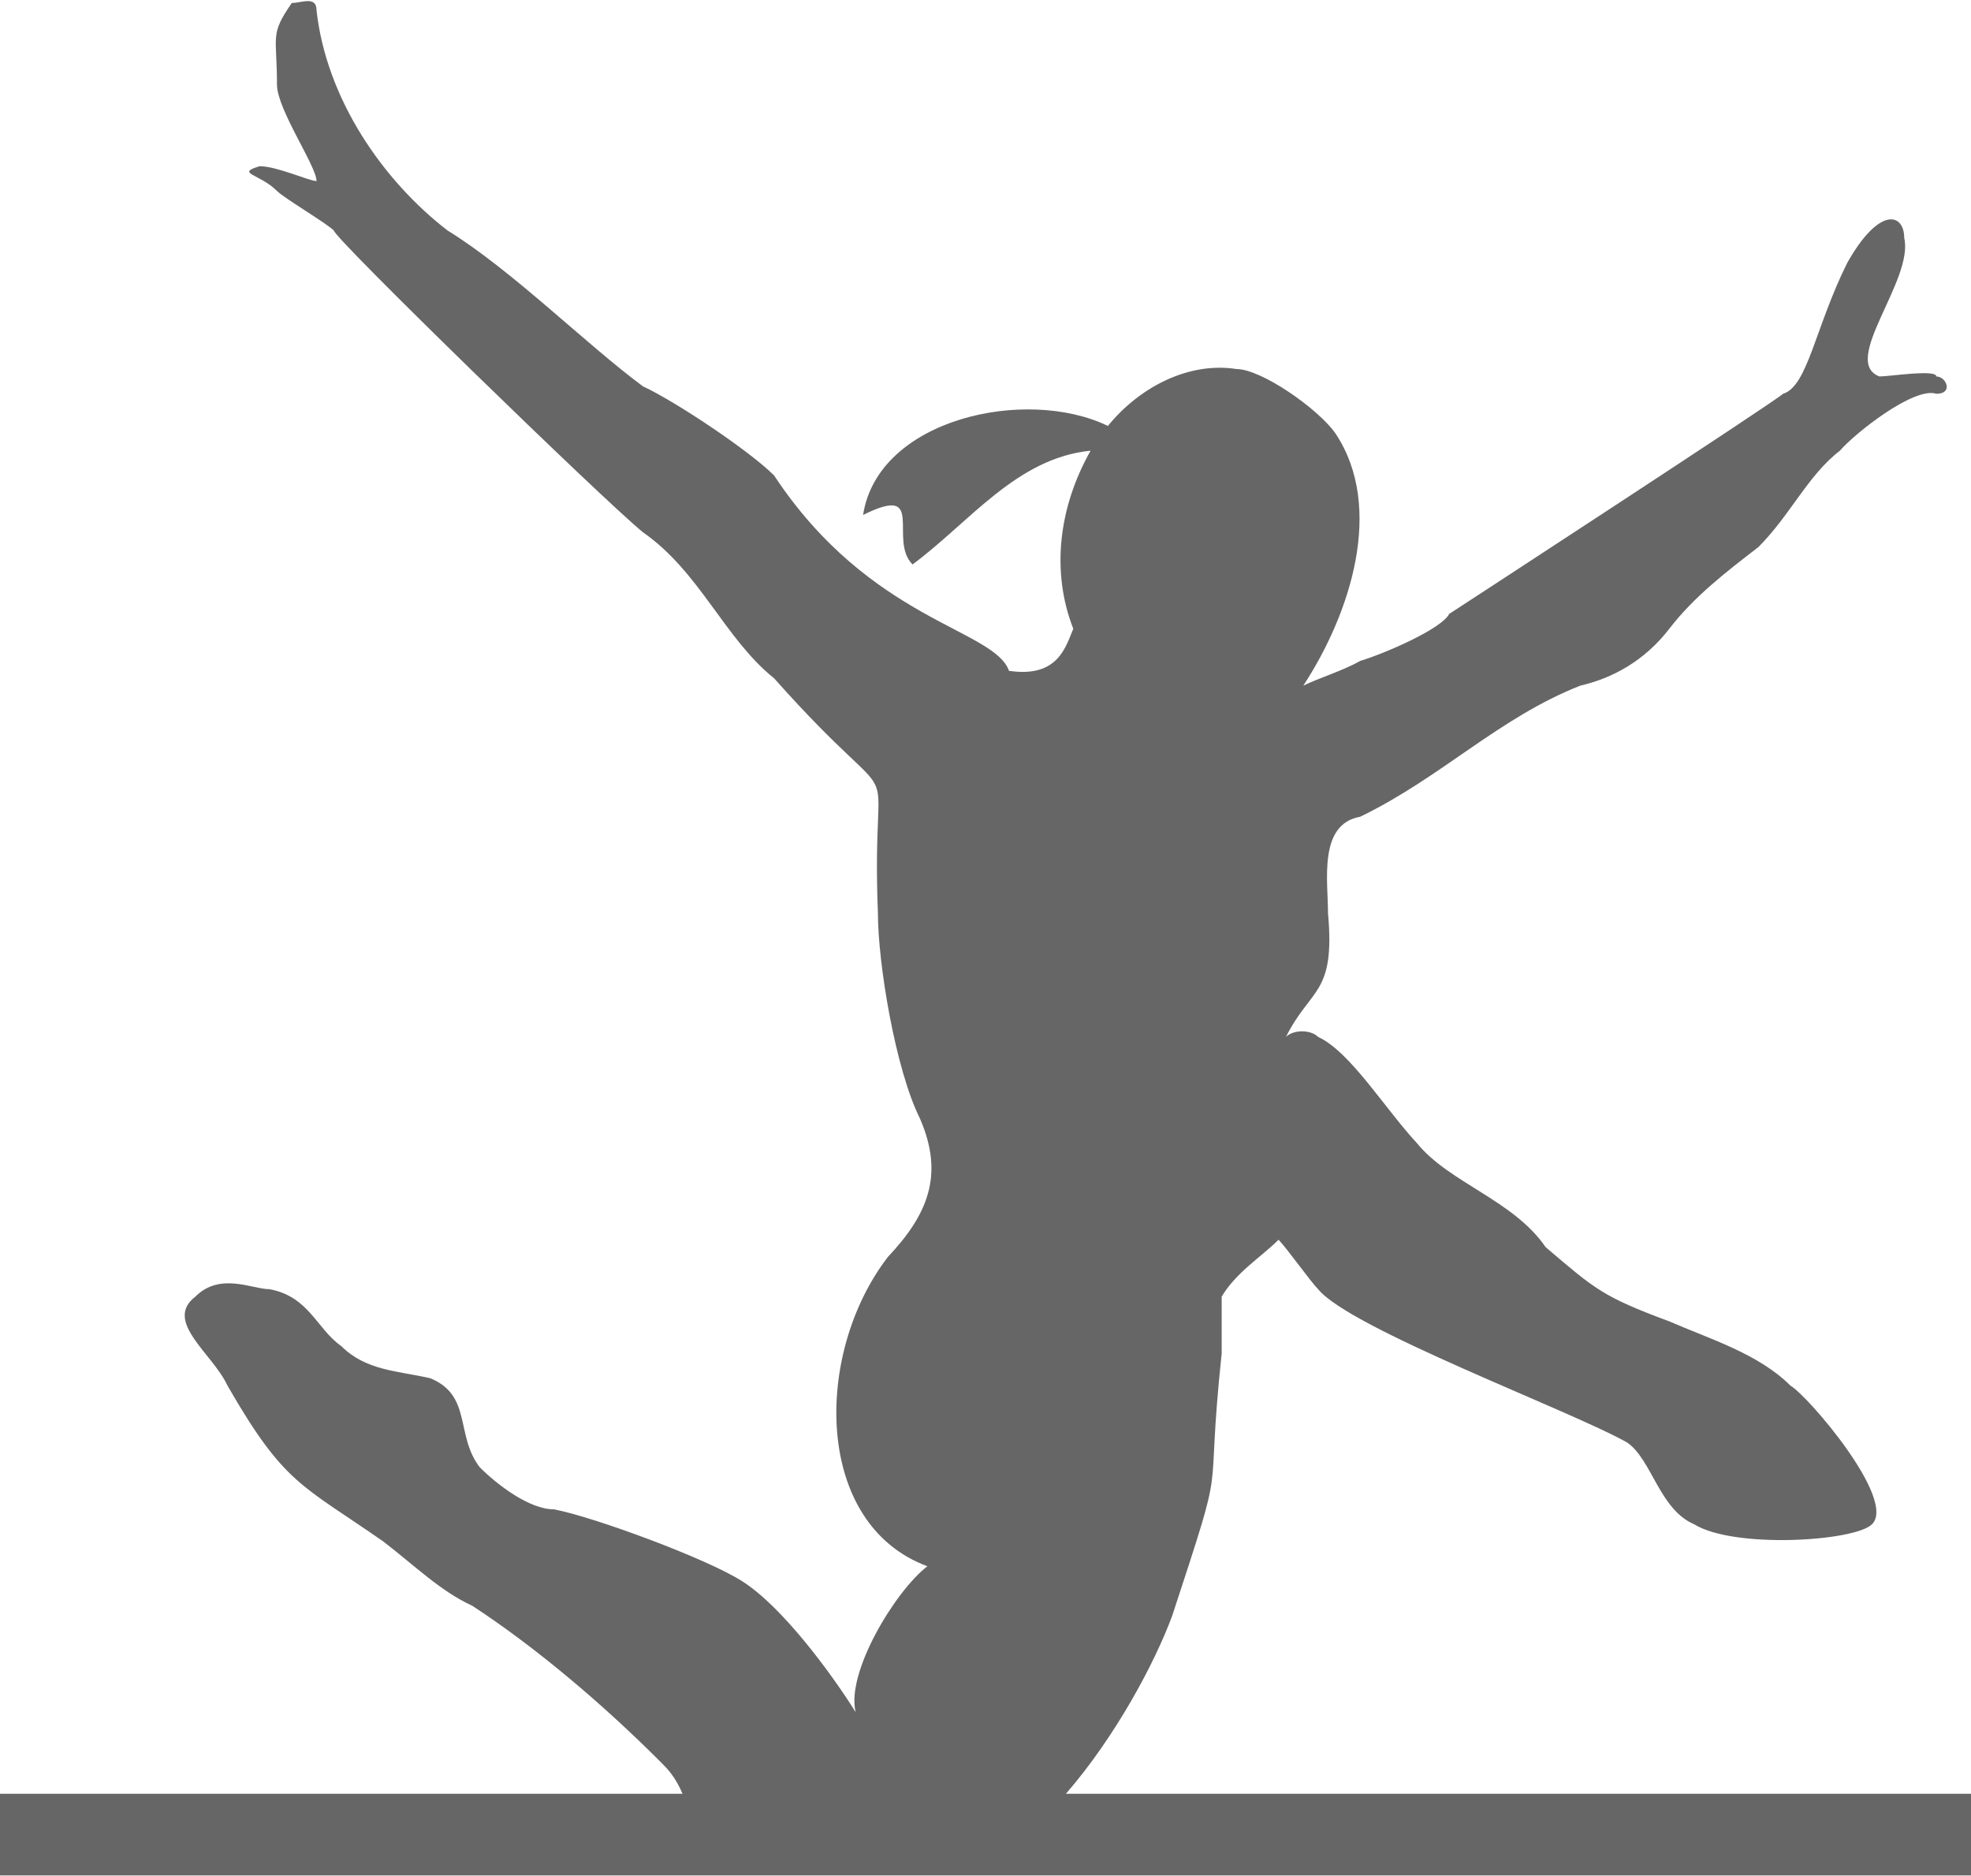
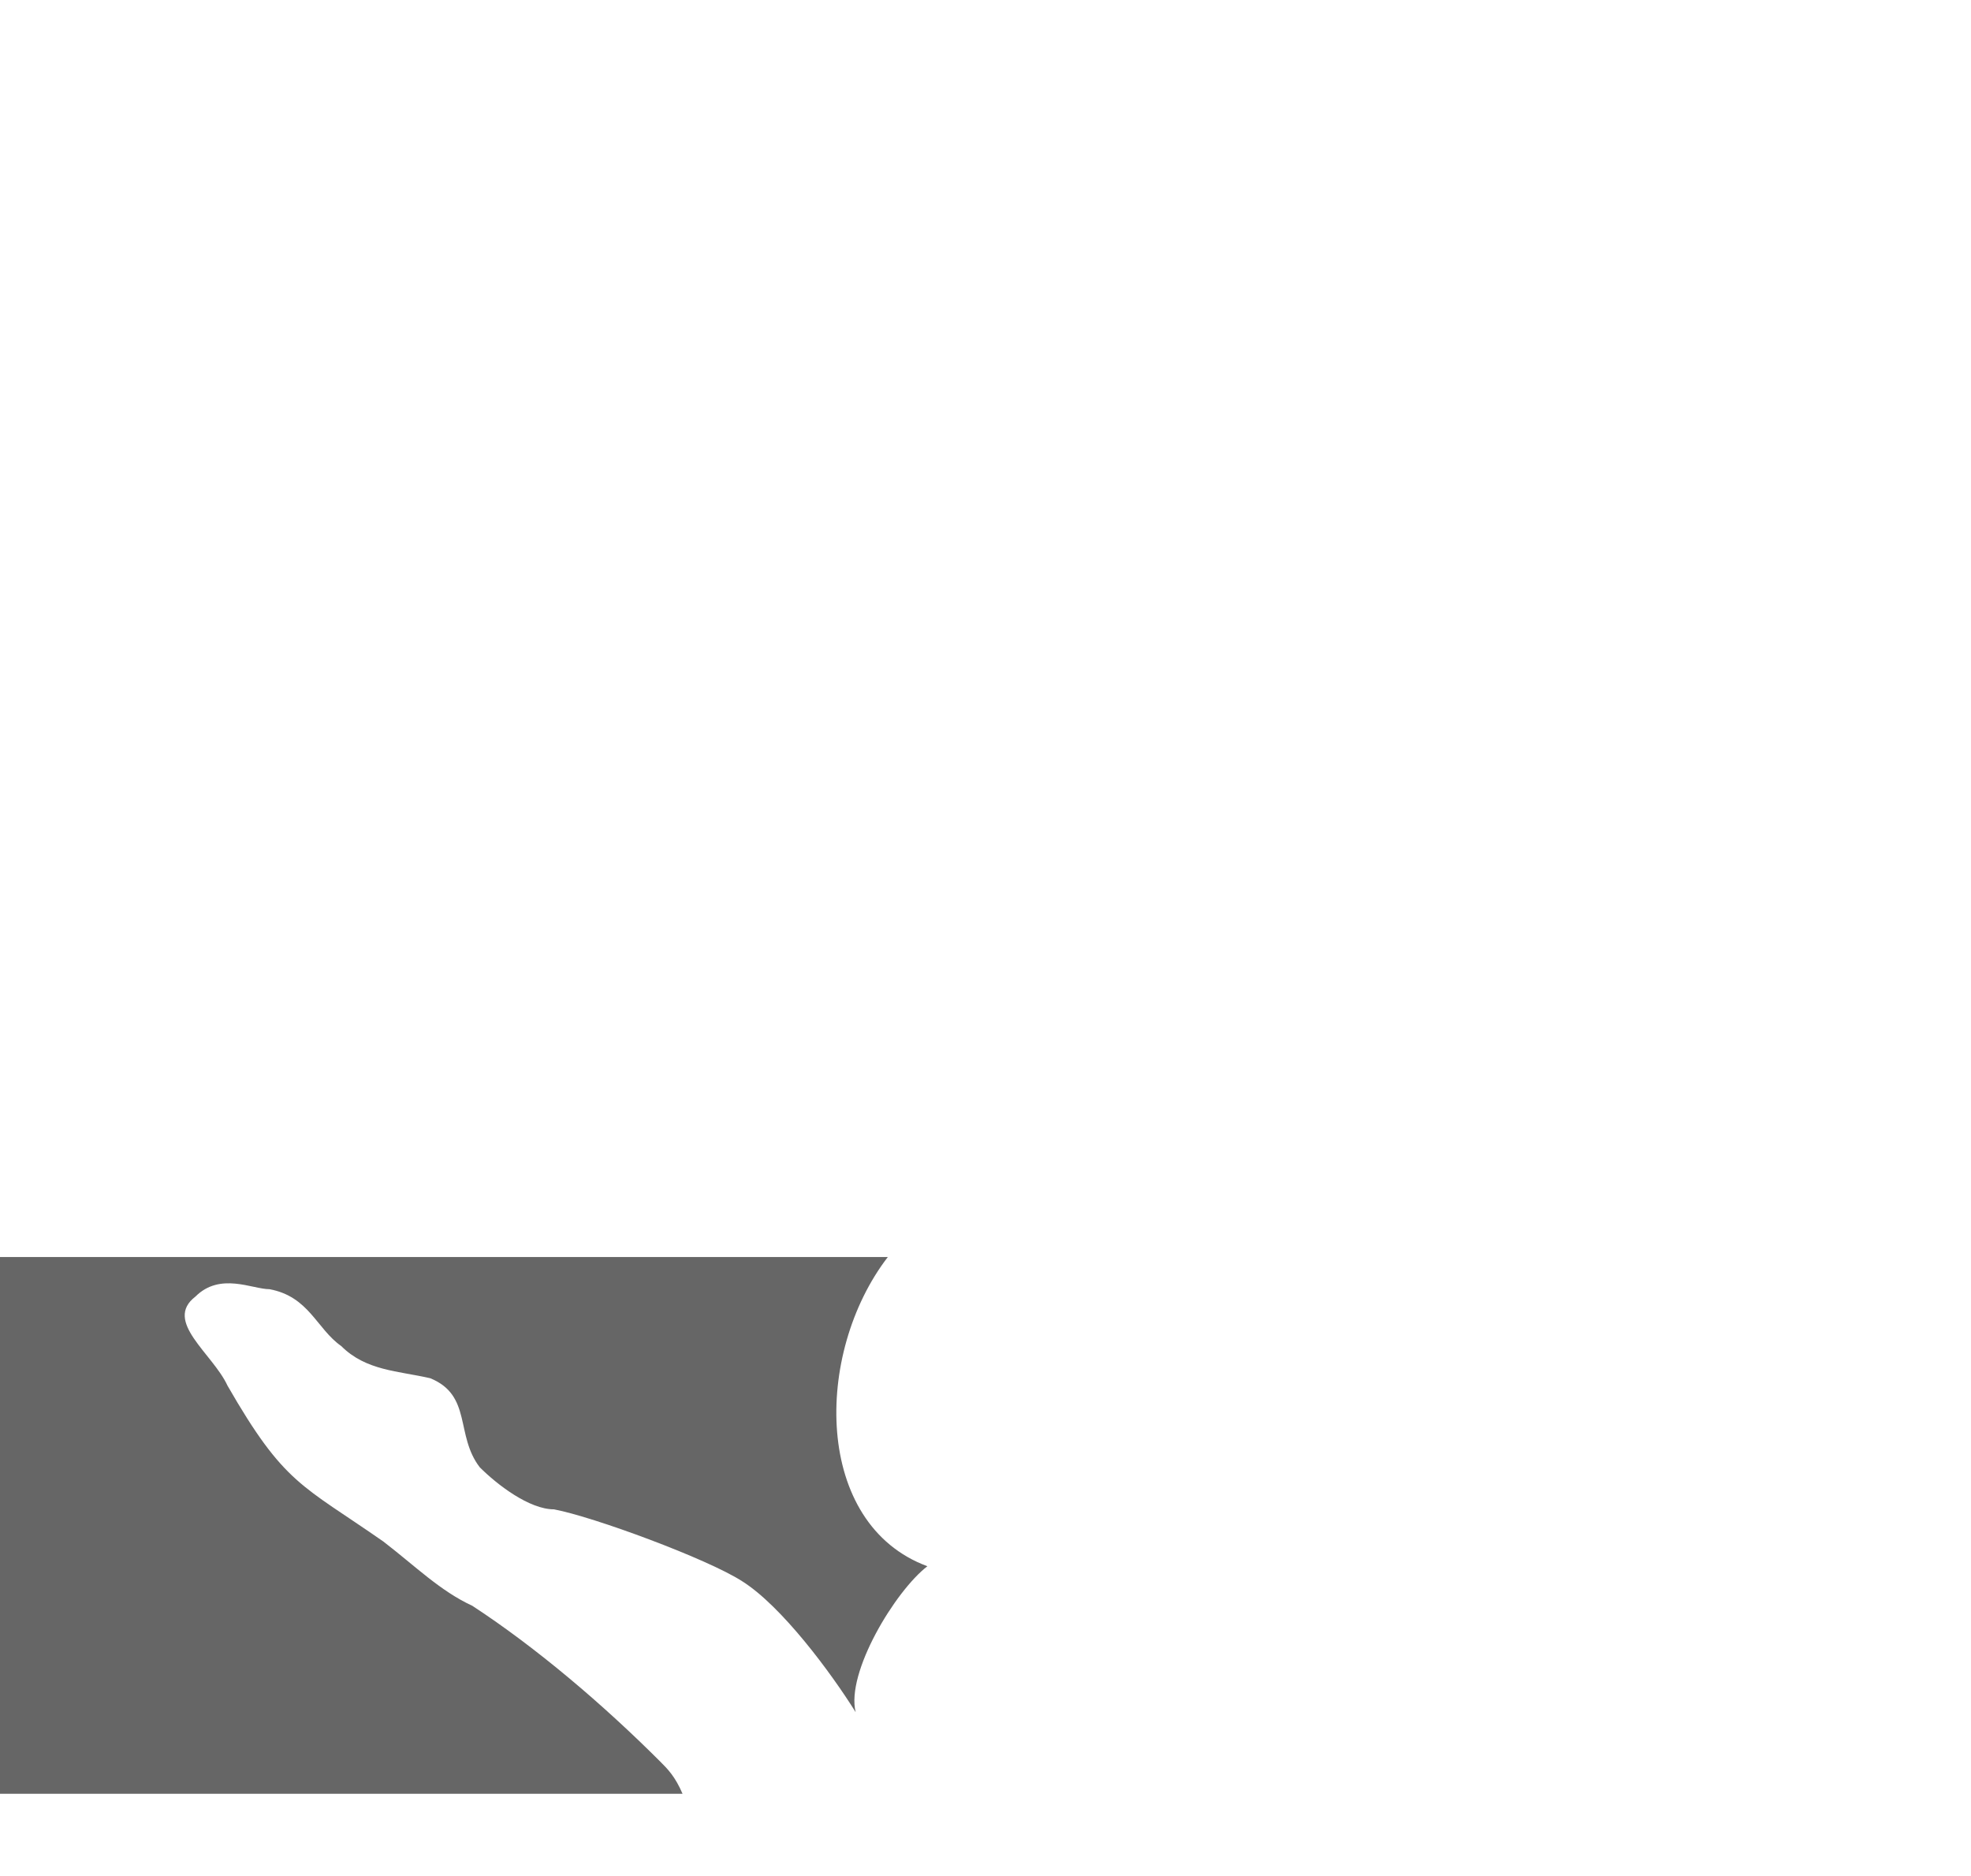
<svg xmlns="http://www.w3.org/2000/svg" xml:space="preserve" width="2.828in" height="2.691in" version="1.1" style="shape-rendering:geometricPrecision; text-rendering:geometricPrecision; image-rendering:optimizeQuality; fill-rule:evenodd; clip-rule:evenodd" viewBox="0 0 797 758">
  <defs>
    <style type="text/css">
   
    .fil0 {fill:#666666;fill-rule:nonzero}
   
  </style>
  </defs>
  <g id="Layer_x0020_1">
-     <path class="fil0" d="M359 508c-30,39 -30,108 16,125 -13,10 -33,43 -29,59 -10,-16 -30,-43 -46,-53 -14,-9 -60,-26 -76,-29 -10,0 -23,-10 -30,-17 -10,-13 -3,-29 -20,-36 -13,-3 -26,-3 -36,-13 -10,-7 -13,-20 -29,-23 -7,0 -20,-7 -30,3 -13,10 7,23 13,36 23,40 30,40 63,63 13,10 23,20 36,26 26,17 53,40 76,63 3,3 6,6 9,13l-276 0 0 33c276,0 513,0 797,0l0 -33 -366 0c20,-23 36,-53 43,-72 23,-70 13,-40 20,-106 0,-6 0,-13 0,-23 6,-10 16,-16 23,-23 3,3 13,17 16,20 13,16 102,49 125,62 10,7 13,27 27,33 16,10 65,7 72,0 10,-10 -26,-52 -33,-56 -13,-13 -33,-19 -49,-26 -27,-10 -30,-13 -50,-30 -13,-19 -39,-26 -52,-42 -13,-14 -27,-37 -40,-43 -3,-3 -10,-3 -13,0 10,-20 20,-17 17,-50 0,-13 -4,-36 13,-39 33,-16 56,-40 89,-53 13,-3 26,-10 36,-23 10,-13 23,-23 36,-33 13,-13 20,-29 33,-39 6,-7 30,-26 39,-23 7,0 4,-7 0,-7 0,-3 -19,0 -23,0 -16,-6 14,-39 10,-56 0,-10 -10,-13 -23,10 -13,26 -16,50 -26,53 -3,3 -135,89 -135,89 -3,6 -26,16 -36,19 -7,4 -17,7 -23,10 19,-29 33,-72 13,-102 -7,-10 -30,-26 -40,-26 -19,-3 -39,7 -52,23 -33,-16 -93,-3 -99,36 26,-13 10,10 20,20 23,-17 42,-43 72,-46 -13,23 -16,49 -7,72 -3,7 -6,20 -26,17 -6,-17 -56,-20 -95,-79 -10,-10 -40,-30 -53,-36 -23,-17 -53,-47 -79,-63 -26,-20 -49,-53 -53,-89 0,-6 -6,-3 -10,-3 -9,13 -6,13 -6,33 0,10 16,33 16,39 -3,0 -16,-6 -23,-6 -10,3 0,3 7,10 3,3 20,13 23,16 0,3 109,109 125,122 23,16 33,43 53,59 56,63 39,20 42,95 0,20 7,63 17,83 10,23 3,39 -13,56l0 0z" />
+     <path class="fil0" d="M359 508c-30,39 -30,108 16,125 -13,10 -33,43 -29,59 -10,-16 -30,-43 -46,-53 -14,-9 -60,-26 -76,-29 -10,0 -23,-10 -30,-17 -10,-13 -3,-29 -20,-36 -13,-3 -26,-3 -36,-13 -10,-7 -13,-20 -29,-23 -7,0 -20,-7 -30,3 -13,10 7,23 13,36 23,40 30,40 63,63 13,10 23,20 36,26 26,17 53,40 76,63 3,3 6,6 9,13l-276 0 0 33l0 -33 -366 0c20,-23 36,-53 43,-72 23,-70 13,-40 20,-106 0,-6 0,-13 0,-23 6,-10 16,-16 23,-23 3,3 13,17 16,20 13,16 102,49 125,62 10,7 13,27 27,33 16,10 65,7 72,0 10,-10 -26,-52 -33,-56 -13,-13 -33,-19 -49,-26 -27,-10 -30,-13 -50,-30 -13,-19 -39,-26 -52,-42 -13,-14 -27,-37 -40,-43 -3,-3 -10,-3 -13,0 10,-20 20,-17 17,-50 0,-13 -4,-36 13,-39 33,-16 56,-40 89,-53 13,-3 26,-10 36,-23 10,-13 23,-23 36,-33 13,-13 20,-29 33,-39 6,-7 30,-26 39,-23 7,0 4,-7 0,-7 0,-3 -19,0 -23,0 -16,-6 14,-39 10,-56 0,-10 -10,-13 -23,10 -13,26 -16,50 -26,53 -3,3 -135,89 -135,89 -3,6 -26,16 -36,19 -7,4 -17,7 -23,10 19,-29 33,-72 13,-102 -7,-10 -30,-26 -40,-26 -19,-3 -39,7 -52,23 -33,-16 -93,-3 -99,36 26,-13 10,10 20,20 23,-17 42,-43 72,-46 -13,23 -16,49 -7,72 -3,7 -6,20 -26,17 -6,-17 -56,-20 -95,-79 -10,-10 -40,-30 -53,-36 -23,-17 -53,-47 -79,-63 -26,-20 -49,-53 -53,-89 0,-6 -6,-3 -10,-3 -9,13 -6,13 -6,33 0,10 16,33 16,39 -3,0 -16,-6 -23,-6 -10,3 0,3 7,10 3,3 20,13 23,16 0,3 109,109 125,122 23,16 33,43 53,59 56,63 39,20 42,95 0,20 7,63 17,83 10,23 3,39 -13,56l0 0z" />
  </g>
</svg>